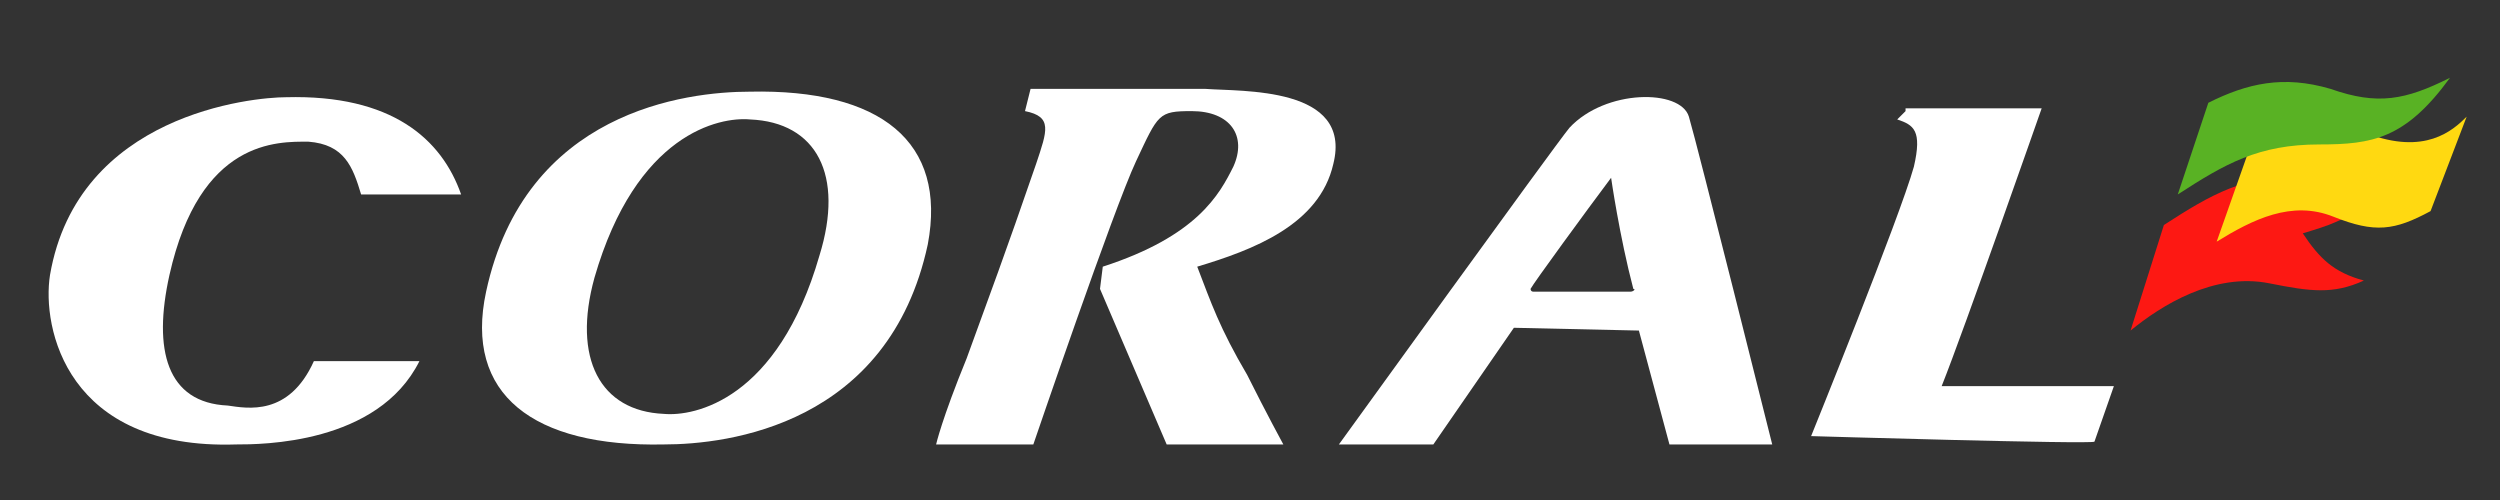
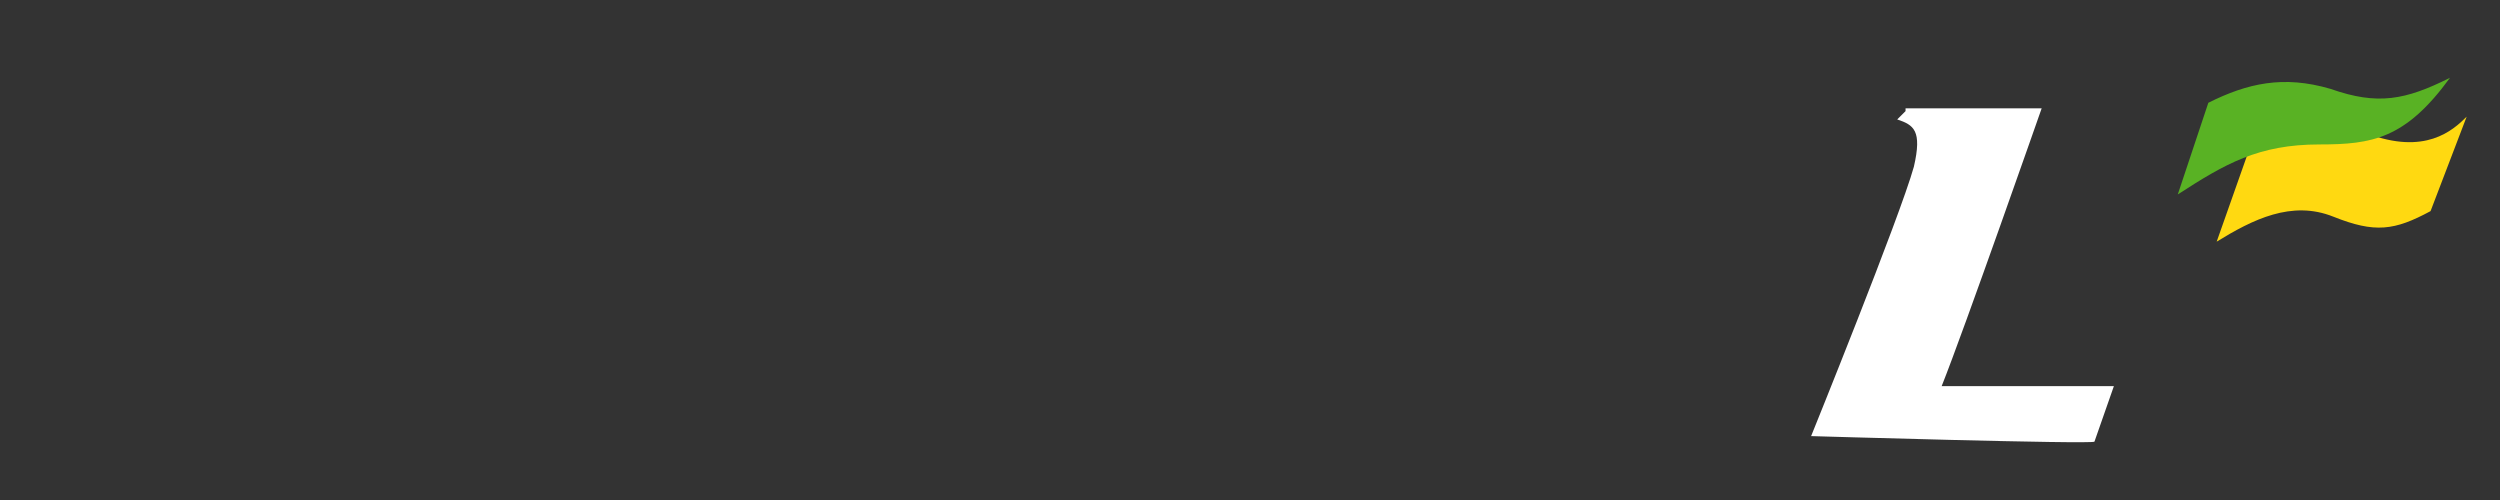
<svg xmlns="http://www.w3.org/2000/svg" version="1.1" id="Layer_1" x="0px" y="0px" viewBox="25 12 90 18" style="enable-background:new 25 12 90 18;" xml:space="preserve">
  <rect x="25" y="12" width="90" height="18" fill="#333333" stroke="none" />
  <style type="text/css">
	.st0{fill:#FD1813;}
	.st1{fill:#FFD911;}
	.st2{fill:#59B224;}
	.st3{fill:#FFFFFF;}
</style>
  <g id="XMLID_24130_">
    <g>
      <g id="XMLID_82_">
-         <path id="XMLID_85_" class="st0" d="M101.7,23.9c1.1-0.9,3-2.1,5-1.7c1.5,0.3,2.3,0.4,3.4-0.1c-1.1-0.3-1.6-0.8-2.2-1.7     c1-0.3,1.3-0.4,2.7-1.2c-0.2-0.2-1.1-0.9-2.6-0.9c-2.2,0-3.4,0.7-5.1,1.8L101.7,23.9z" />
        <path id="XMLID_84_" class="st1" d="M113.8,16.2c-0.5,0.5-1.5,1.4-3.6,0.6c-2.1-0.8-3.7,0.2-4.2,0.5l-1.2,3.4     c1.3-0.8,2.7-1.5,4.2-0.9c1.5,0.6,2.2,0.5,3.5-0.2L113.8,16.2z" />
        <path id="XMLID_83_" class="st2" d="M103.4,19c1.7-1.1,2.9-1.8,5.1-1.8c1.9,0,3.1-0.2,4.7-2.4c-1.6,0.8-2.6,1-4.3,0.4     c-1.7-0.5-3-0.2-4.4,0.5L103.4,19z" />
      </g>
-       <path id="XMLID_81_" class="st3" d="M62.2,28c0,0,2.9-8.5,3.7-10.2c0.8-1.7,0.8-1.8,2-1.8c1.4,0,2,0.9,1.5,2    c-0.5,1-1.3,2.5-4.7,3.6l-0.1,0.8l2.4,5.6h4.2c0,0-0.6-1.1-1.3-2.5c-1-1.7-1.3-2.6-1.8-3.9c2-0.6,4.4-1.5,4.9-3.7    c0.7-2.8-3.3-2.6-4.6-2.7c-1.7,0-4,0-6.3,0L61.9,16c1,0.2,0.8,0.7,0.4,1.9c-1.1,3.2-1.7,4.8-2.5,7c-0.9,2.2-1.1,3.1-1.1,3.1H62.2z    " />
      <g id="XMLID_72_">
-         <path id="XMLID_78_" class="st3" d="M52,15.3c-2.3,0-8.1,0.7-9.5,7.2c-0.8,3.7,1.7,5.6,6.4,5.5c2.3,0,8.1-0.7,9.5-7.2     C59.1,17.1,56.7,15.2,52,15.3z M54.5,21.2c-1.5,5.2-4.5,5.8-5.6,5.7c-2.3-0.1-3.3-2-2.5-4.9c1.5-5.2,4.5-5.8,5.6-5.7     C54.4,16.4,55.4,18.3,54.5,21.2z" />
        <path id="XMLID_77_" class="st3" d="M93.6,16l-0.3,0.3c0.6,0.2,0.9,0.4,0.6,1.7c-0.5,1.8-3.7,9.7-3.7,9.7c0,0,10.1,0.3,10.2,0.2     c0,0,0.7-2,0.7-2h-6.2c0.8-2,3.6-10,3.6-10H93.6z" />
-         <path id="XMLID_74_" class="st3" d="M81.5,16.6C81,17.2,73.2,28,73.2,28h3.4l2.9-4.2l4.5,0.1l1.1,4.1h3.7c0,0-2.7-10.8-3-11.8     C85.5,15.2,82.8,15.2,81.5,16.6z M83.7,22.5c-1.4,0-2.1,0-3.5,0c-0.1,0-0.1-0.1-0.1-0.1c0.1-0.2,2-2.8,2.9-4c0,0,0.3,2.1,0.8,4     C83.9,22.4,83.8,22.5,83.7,22.5z" />
-         <path id="XMLID_73_" class="st3" d="M33.2,26.6c-2.2-0.1-2.7-2-2.1-4.7c1.1-4.9,3.9-4.8,5-4.8c1.3,0.1,1.6,0.9,1.9,1.9h3.6     c-0.7-2-2.5-3.6-6.3-3.5c-1.2,0-7.5,0.6-8.5,6.4c-0.3,1.9,0.6,6.3,6.7,6.1c0.9,0,5.1,0,6.6-3h-3.8C35.4,27,33.9,26.7,33.2,26.6z" />
      </g>
    </g>
  </g>
</svg>